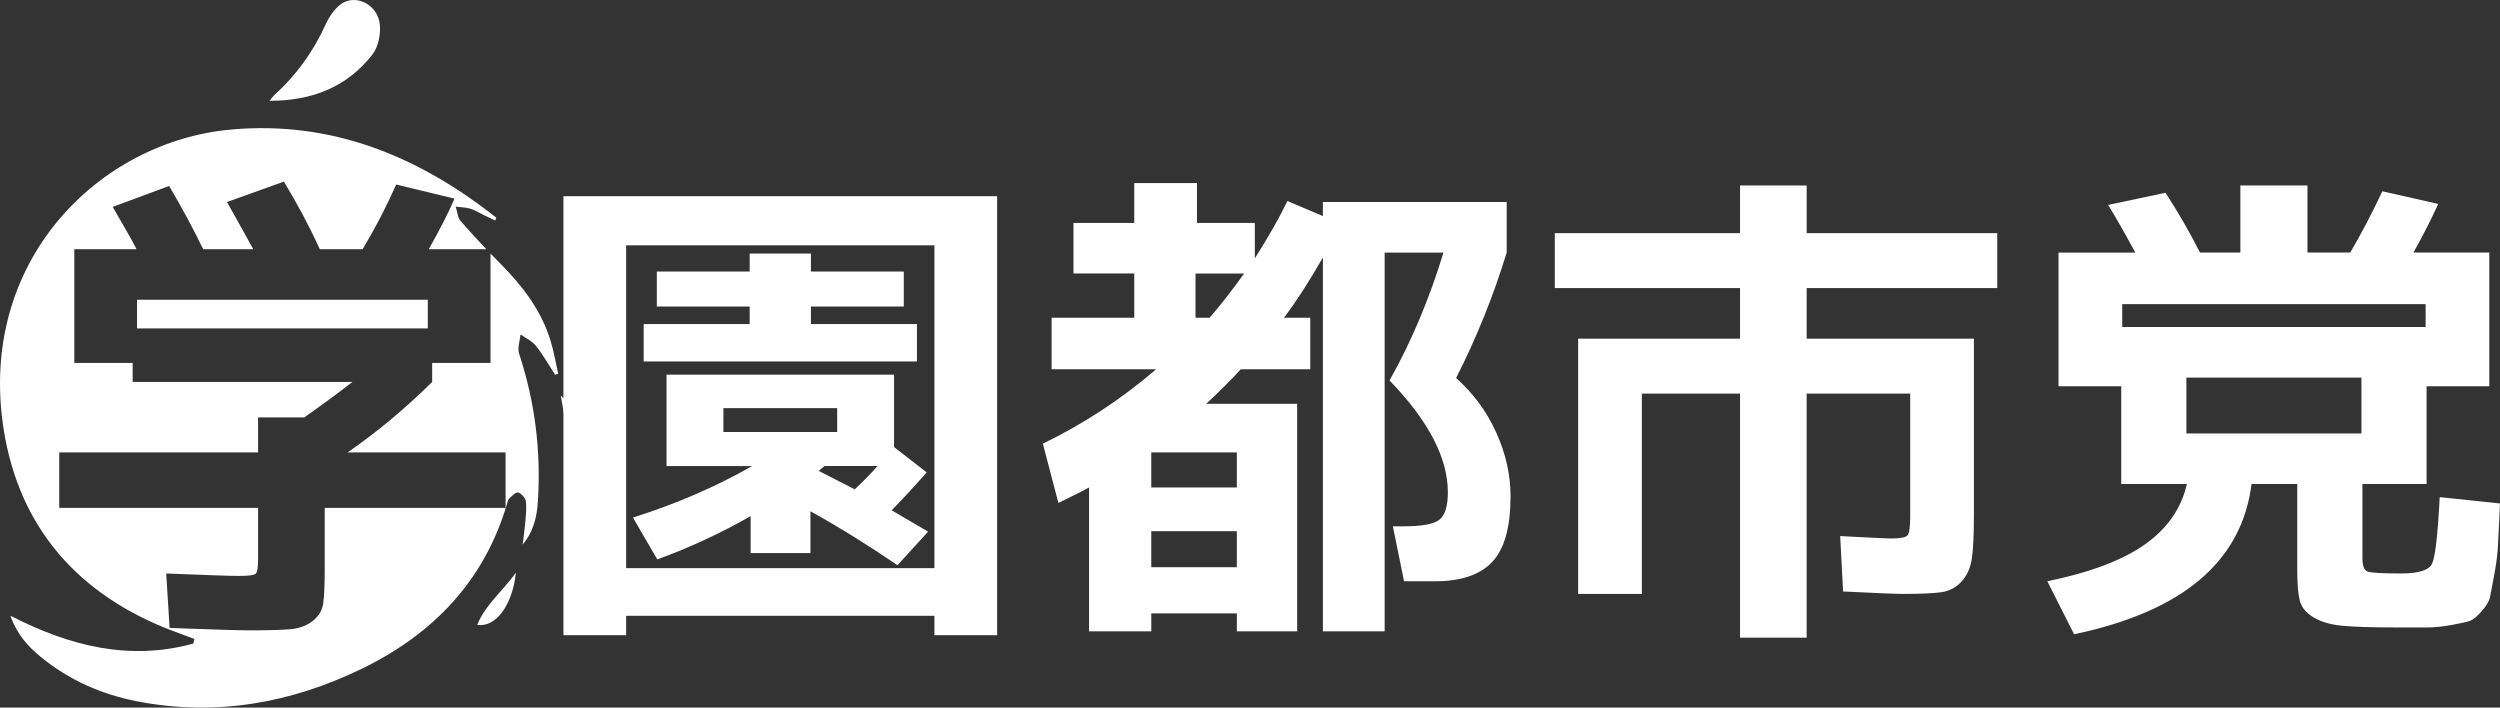
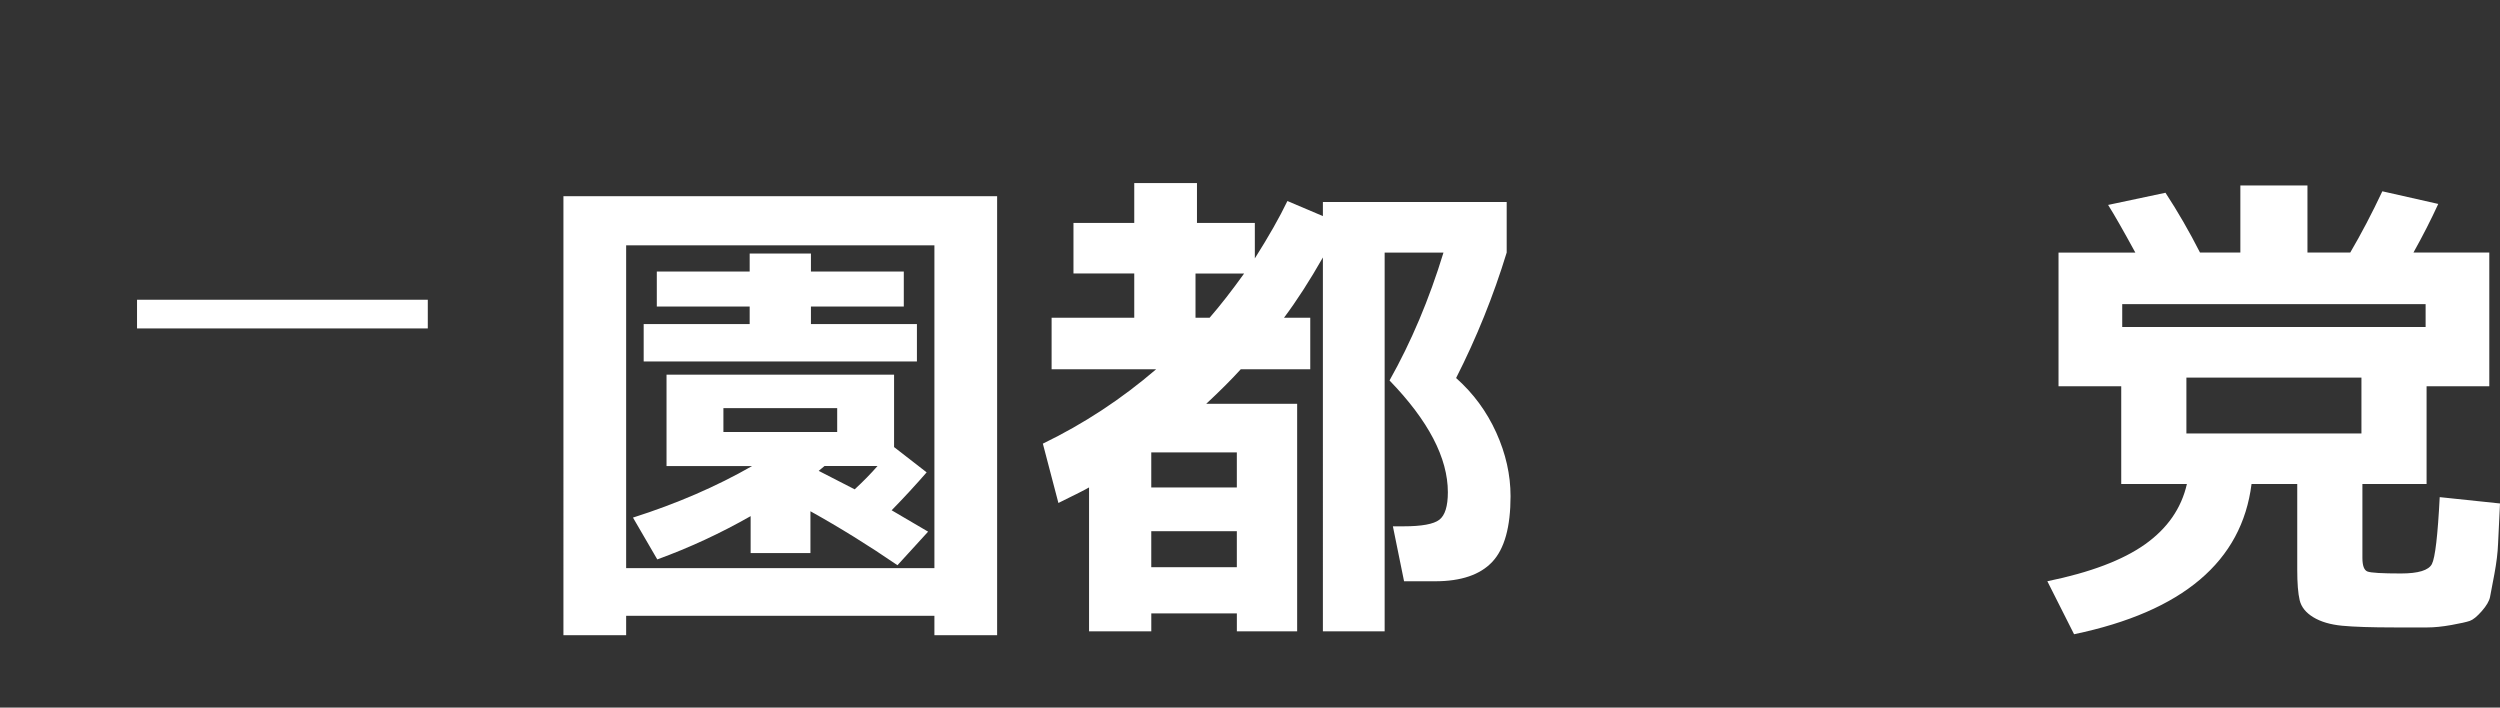
<svg xmlns="http://www.w3.org/2000/svg" id="_이어_2" viewBox="0 0 1062.33 300.67">
  <rect x="0" y="0" width="1062.33" height="300.67" fill="#333333" stroke="none" />
  <defs>
    <style>.cls-1{fill:#fff;}</style>
  </defs>
  <g id="_이어_1-2">
    <g>
-       <path class="cls-1" d="M114.53,42.83c1.06-1.28,1.49-1.93,2.04-2.43,9.35-8.46,16.54-18.44,21.76-29.94,1.4-3.08,3.46-6.21,6.04-8.32,6.34-5.18,16.32-.4,17.06,8.52,.34,4.11-.71,9.36-3.17,12.5-10.77,13.78-25.51,19.68-43.73,19.67Z" />
-       <path class="cls-1" d="M219.22,243.35c-1.46,13.79-8.53,23.42-16.46,22.17,3.58-8.7,10.82-14.29,16.46-22.17Z" />
-       <path class="cls-1" d="M238.3,168.09c5,4.61,5.48,6.91,2.02,11.7-.74-4.29-1.29-7.47-2.02-11.7Z" />
      <rect class="cls-1" x="58.23" y="127.37" width="123.55" height="12.19" />
-       <path class="cls-1" d="M221.19,142.11c-.25,2.74-1.4,5.77-.61,8.17,6.74,20.46,9.37,41.38,7.98,62.84-.42,6.59-1.88,12.86-6.47,18.29,.39-3.18,.86-6.35,1.13-9.54,.24-2.97,.62-6,.21-8.9-.2-1.43-1.86-3.25-3.25-3.7-.9-.29-2.59,1.47-3.74,2.51-.55,.51-.74,1.47-.97,2.25-9.68,32.87-31.45,55.39-61.55,70.05-30.32,14.76-62.36,20.45-95.86,13.89-15.01-2.93-28.8-9.05-40.74-18.83-5.29-4.33-9.94-9.25-12.91-17.51,25.59,13.15,50.8,19.18,77.69,11.87,.17-.65,.34-1.31,.52-1.97-2.99-1.11-5.97-2.22-8.95-3.34C33.68,253.12,8.27,224.66,1.59,182.65-9.8,111.07,42,60.07,98.24,55.04c42.91-3.84,79.67,11.41,112.64,37.45-.15,.41-.29,.81-.44,1.22-1.74-.83-3.49-1.65-5.22-2.49-1.8-.87-3.51-2.01-5.39-2.56-1.98-.57-4.12-.59-6.19-.85,.68,2.08,.8,4.64,2.12,6.15,3.54,4.06,7.18,8.03,10.9,11.93h-24.47c4.68-8.27,8.34-15.43,10.95-21.49l-24.79-5.99c-4.13,9.37-8.88,18.52-14.26,27.48h-18.18c-4.41-9.64-9.5-19.22-15.28-28.72l-24.18,8.68c5.51,9.78,9.23,16.46,11.16,20.04h-21.28c-4.27-8.82-9.09-17.77-14.46-26.86l-23.97,8.88c5.37,9.23,8.75,15.22,10.12,17.98H31.58v48.34h24.79v8.06h93.39c-5.65,4.41-12.47,9.44-20.46,15.08h-19.63v14.88H25.17v23.55H109.67v21.9c0,3.45-.34,5.48-1.03,6.1-.69,.62-3.03,.93-7.02,.93-3.72,0-14.05-.35-30.99-1.04l1.44,23.14c18.6,.69,29.82,1.03,33.68,1.03,8.26,0,14.22-.17,17.87-.51,3.65-.35,6.75-1.52,9.3-3.51,2.54-2,4.03-4.52,4.44-7.54,.41-3.04,.62-7.78,.62-14.26v-26.24h76.86v-23.55h-67.15c12.4-8.54,24.38-18.53,35.95-29.96v-8.06h24.79v-46.5c1.43,1.48,2.87,2.95,4.32,4.42,9.34,9.44,17.29,19.77,21.2,32.67,1.38,4.55,2.18,9.28,3.24,13.93-.42,.18-.84,.37-1.27,.55-2.7-4.14-5.14-8.49-8.2-12.35-1.62-2.05-4.32-3.25-6.53-4.84Z" />
    </g>
    <g>
      <path class="cls-1" d="M266.07,261.67v8.26h-26.65V83.37h184.29v186.56h-26.65v-8.26h-130.99Zm130.99-20.25V104.24h-130.99V241.42h130.99Zm-18.18-24.59c6.89,4,12.05,7.02,15.5,9.09l-13.02,14.26c-12.26-8.4-24.59-16.04-36.98-22.93v17.77h-25.41v-15.7c-12.81,7.3-26.03,13.43-39.67,18.39l-10.33-17.77c18.59-5.92,35.46-13.22,50.62-21.9h-36.36v-38.84h96.69v30.78l13.84,10.74c-4.55,5.24-9.5,10.61-14.88,16.12Zm5.17-86.57h-39.46v7.44h45.04v15.91h-116.11v-15.91h45.04v-7.44h-39.46v-14.88h39.46v-7.64h26.03v7.64h39.46v14.88Zm-76.65,53.3h48.35v-10.12h-48.35v10.12Zm55.78,24.38c3.72-3.44,6.95-6.75,9.71-9.92h-22.52c-.28,.28-.69,.62-1.24,1.03-.55,.41-.97,.76-1.24,1.03,6.75,3.44,11.84,6.06,15.29,7.85Z" />
      <path class="cls-1" d="M618.75,160.64c7.3,6.48,12.98,14.19,17.04,23.14,4.06,8.96,6.09,17.98,6.09,27.07,0,13.09-2.58,22.38-7.75,27.89-5.17,5.51-13.26,8.26-24.28,8.26h-13.22l-4.75-23.35h4.55c7.71,0,12.77-.93,15.19-2.79,2.41-1.86,3.62-5.75,3.62-11.67,0-14.6-8.26-30.44-24.79-47.52,9.23-16.39,16.87-34.5,22.93-54.34h-25v160.95h-26.24V109.4c-5.65,9.92-11.16,18.46-16.53,25.62h11.16v21.9h-29.54c-3.86,4.27-8.75,9.16-14.67,14.67h38.64v96.69h-25.62v-7.64h-36.36v7.64h-26.45v-61.16c-1.38,.83-5.72,3.03-13.02,6.61l-6.61-25.21c17.35-8.4,33.4-18.94,48.14-31.61h-44.42v-21.9h35.12v-18.8h-25.83v-21.49h25.83v-16.94h26.65v16.94h24.59v15.08c5.92-9.37,10.54-17.49,13.84-24.38l15.08,6.4v-5.99h78.1v21.49c-5.65,18.46-12.81,36.23-21.49,53.3Zm-129.54,46.49h36.36v-14.88h-36.36v14.88Zm0,18.59v15.29h36.36v-15.29h-36.36Zm39.46-109.5h-20.66v18.8h5.99c4.55-5.23,9.43-11.5,14.67-18.8Z" />
-       <path class="cls-1" d="M848.7,122.42h-80.99v21.49h71.07v74.58c0,8.4-.28,14.6-.83,18.59-.55,4-2,7.3-4.34,9.92-2.34,2.62-5.24,4.16-8.68,4.65-3.44,.48-8.82,.72-16.12,.72-3.17,0-11.71-.35-25.62-1.03l-1.24-23.55c12.95,.69,20.11,1.03,21.49,1.03,3.99,0,6.37-.45,7.13-1.34,.76-.89,1.14-3.68,1.14-8.37v-51.86h-44.01v103.72h-28.3v-103.72h-41.73v85.12h-27.07v-108.47h68.8v-21.49h-78.72v-23.35h78.72v-20.25h28.3v20.25h80.99v23.35Z" />
      <path class="cls-1" d="M929.07,205.68h-27.69v-41.53h-26.65v-56.82h32.64c-5.1-9.36-8.96-16.12-11.57-20.25l24.38-5.17c5.23,7.99,10.12,16.46,14.67,25.41h17.15v-28.51h28.51v28.51h18.18c4.68-7.99,9.23-16.66,13.64-26.03l23.76,5.37c-3.03,6.61-6.54,13.5-10.54,20.66h32.23v56.82h-26.65v41.53h-27.27v31.4c0,3.31,.72,5.24,2.17,5.79,1.45,.55,6.16,.83,14.15,.83,7.44,0,11.84-1.34,13.22-4.03,1.38-2.69,2.48-12.15,3.31-28.41l25.62,2.69c-.41,7.85-.69,13.6-.83,17.25-.14,3.65-.66,7.89-1.55,12.71-.9,4.82-1.52,8.09-1.86,9.81-.35,1.72-1.52,3.72-3.51,5.99-2,2.27-3.69,3.65-5.06,4.13-1.38,.48-4,1.07-7.85,1.76-3.86,.69-7.27,1.03-10.23,1.03h-13.95c-9.78,0-17.18-.24-22.21-.72-5.03-.48-9.13-1.69-12.29-3.62-3.17-1.93-5.1-4.34-5.79-7.23-.69-2.89-1.03-7.23-1.03-13.02v-36.36h-19.42c-4.13,32.92-29.27,54.2-75.41,63.84l-11.36-22.52c18.18-3.72,32.02-8.95,41.53-15.7,9.5-6.75,15.42-15.29,17.77-25.62h-.21Zm-27.27-66.73h128.92v-9.71h-128.92v9.71Zm27.27,45.25h74.38v-23.76h-74.38v23.76Z" />
    </g>
  </g>
</svg>